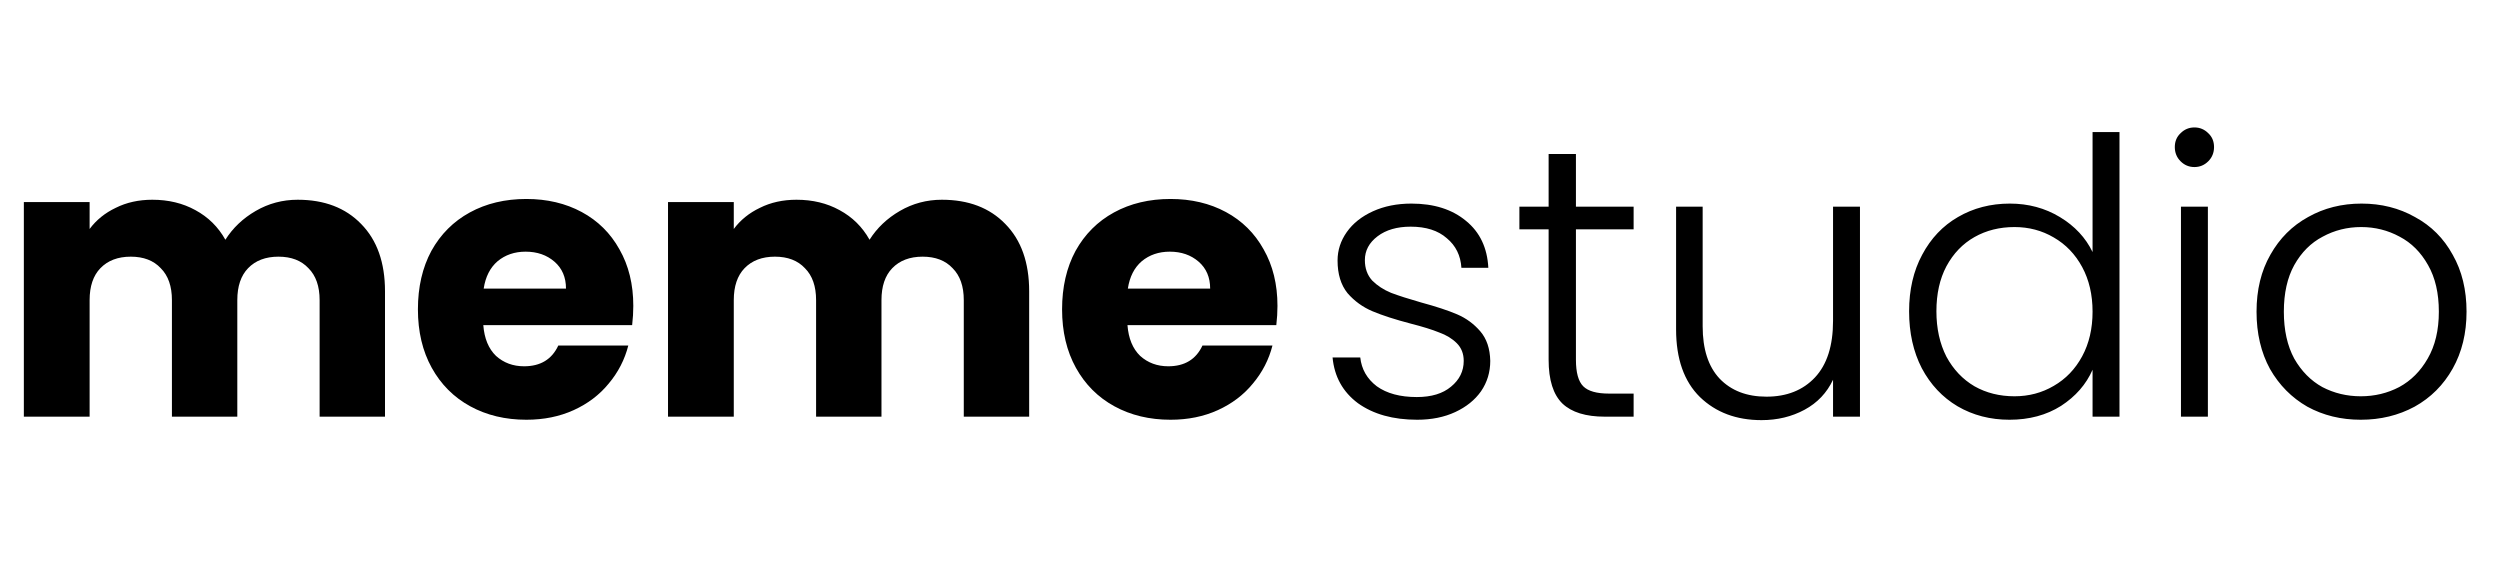
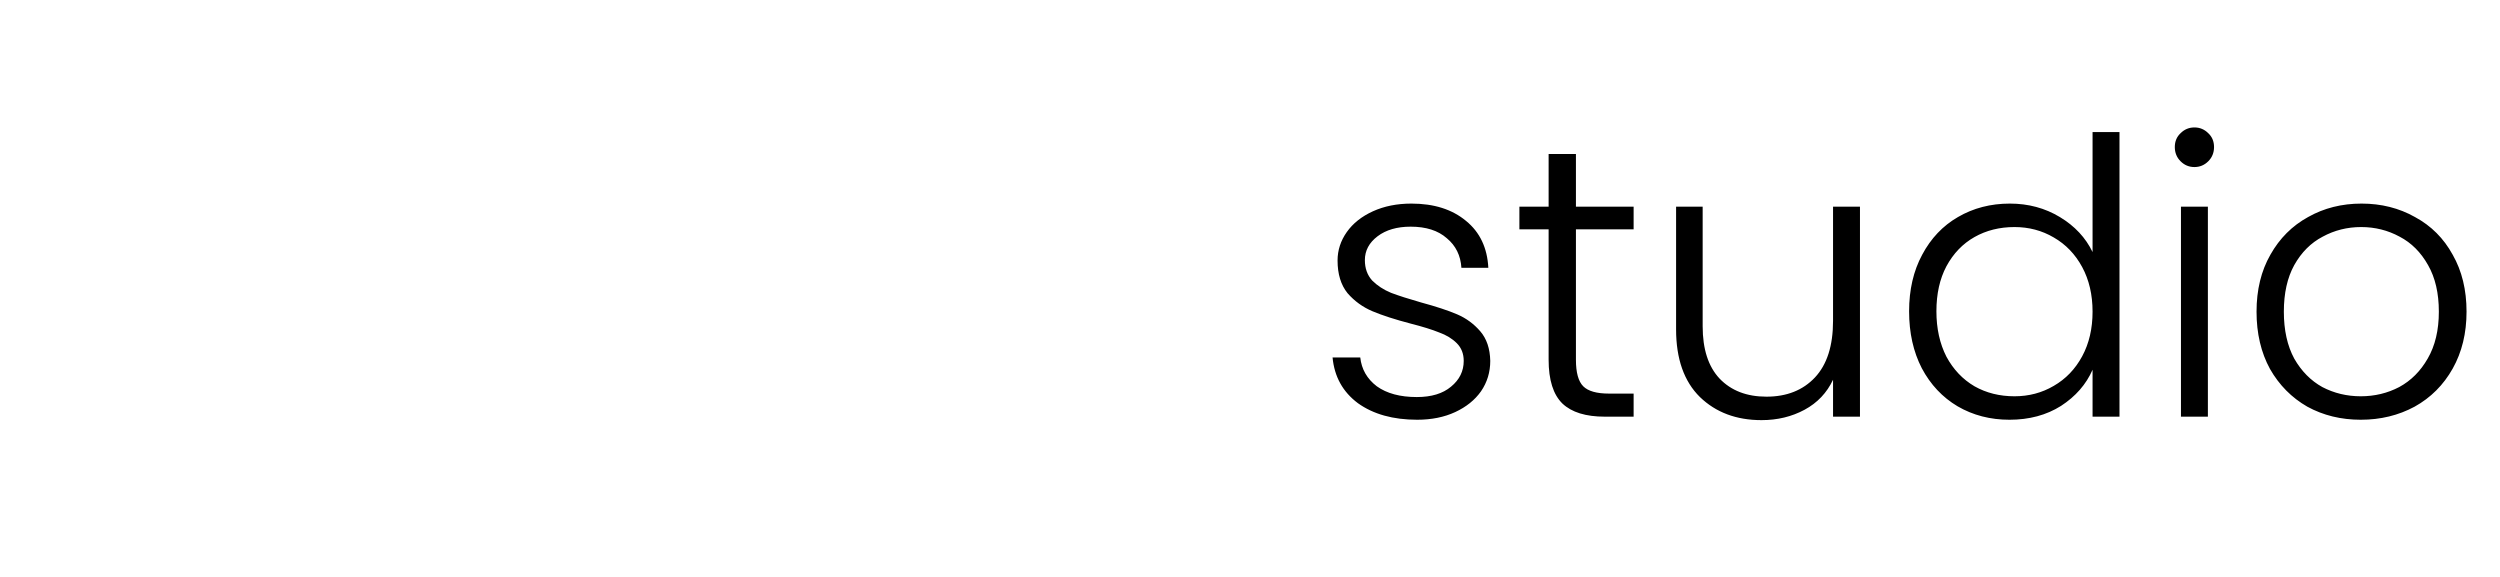
<svg xmlns="http://www.w3.org/2000/svg" width="78" height="18" viewBox="0 0 78 18" fill="none">
  <path d="M44.216 13.096C43.464 13.096 42.848 12.924 42.368 12.58C41.896 12.228 41.632 11.752 41.576 11.152H42.44C42.48 11.52 42.652 11.82 42.956 12.052C43.268 12.276 43.684 12.388 44.204 12.388C44.66 12.388 45.016 12.28 45.272 12.064C45.536 11.848 45.668 11.58 45.668 11.26C45.668 11.036 45.596 10.852 45.452 10.708C45.308 10.564 45.124 10.452 44.9 10.372C44.684 10.284 44.388 10.192 44.012 10.096C43.524 9.968 43.128 9.84 42.824 9.712C42.52 9.584 42.26 9.396 42.044 9.148C41.836 8.892 41.732 8.552 41.732 8.128C41.732 7.808 41.828 7.512 42.02 7.24C42.212 6.968 42.484 6.752 42.836 6.592C43.188 6.432 43.588 6.352 44.036 6.352C44.74 6.352 45.308 6.532 45.74 6.892C46.172 7.244 46.404 7.732 46.436 8.356H45.596C45.572 7.972 45.42 7.664 45.14 7.432C44.868 7.192 44.492 7.072 44.012 7.072C43.588 7.072 43.244 7.172 42.98 7.372C42.716 7.572 42.584 7.82 42.584 8.116C42.584 8.372 42.66 8.584 42.812 8.752C42.972 8.912 43.168 9.04 43.4 9.136C43.632 9.224 43.944 9.324 44.336 9.436C44.808 9.564 45.184 9.688 45.464 9.808C45.744 9.928 45.984 10.104 46.184 10.336C46.384 10.568 46.488 10.876 46.496 11.26C46.496 11.612 46.4 11.928 46.208 12.208C46.016 12.48 45.748 12.696 45.404 12.856C45.06 13.016 44.664 13.096 44.216 13.096ZM49.169 7.156V11.224C49.169 11.624 49.245 11.9 49.397 12.052C49.549 12.204 49.817 12.28 50.201 12.28H50.969V13H50.069C49.477 13 49.037 12.864 48.749 12.592C48.461 12.312 48.317 11.856 48.317 11.224V7.156H47.405V6.448H48.317V4.804H49.169V6.448H50.969V7.156H49.169ZM58.031 6.448V13H57.191V11.848C56.998 12.256 56.703 12.568 56.303 12.784C55.903 13 55.455 13.108 54.959 13.108C54.175 13.108 53.535 12.868 53.038 12.388C52.542 11.9 52.294 11.196 52.294 10.276V6.448H53.123V10.18C53.123 10.892 53.298 11.436 53.651 11.812C54.011 12.188 54.498 12.376 55.114 12.376C55.746 12.376 56.251 12.176 56.627 11.776C57.002 11.376 57.191 10.788 57.191 10.012V6.448H58.031ZM59.564 9.712C59.564 9.04 59.7 8.452 59.972 7.948C60.244 7.436 60.616 7.044 61.088 6.772C61.568 6.492 62.108 6.352 62.708 6.352C63.284 6.352 63.804 6.492 64.268 6.772C64.732 7.052 65.072 7.416 65.288 7.864V4.12H66.128V13H65.288V11.536C65.088 11.992 64.76 12.368 64.304 12.664C63.848 12.952 63.312 13.096 62.696 13.096C62.096 13.096 61.556 12.956 61.076 12.676C60.604 12.396 60.232 12 59.96 11.488C59.696 10.976 59.564 10.384 59.564 9.712ZM65.288 9.724C65.288 9.196 65.18 8.732 64.964 8.332C64.748 7.932 64.452 7.624 64.076 7.408C63.708 7.192 63.3 7.084 62.852 7.084C62.388 7.084 61.972 7.188 61.604 7.396C61.236 7.604 60.944 7.908 60.728 8.308C60.52 8.7 60.416 9.168 60.416 9.712C60.416 10.248 60.52 10.72 60.728 11.128C60.944 11.528 61.236 11.836 61.604 12.052C61.972 12.26 62.388 12.364 62.852 12.364C63.3 12.364 63.708 12.256 64.076 12.04C64.452 11.824 64.748 11.516 64.964 11.116C65.18 10.716 65.288 10.252 65.288 9.724ZM68.466 5.212C68.298 5.212 68.154 5.152 68.034 5.032C67.914 4.912 67.854 4.764 67.854 4.588C67.854 4.412 67.914 4.268 68.034 4.156C68.154 4.036 68.298 3.976 68.466 3.976C68.634 3.976 68.778 4.036 68.898 4.156C69.018 4.268 69.078 4.412 69.078 4.588C69.078 4.764 69.018 4.912 68.898 5.032C68.778 5.152 68.634 5.212 68.466 5.212ZM68.886 6.448V13H68.046V6.448H68.886ZM73.656 13.096C73.04 13.096 72.484 12.96 71.988 12.688C71.5 12.408 71.112 12.016 70.824 11.512C70.544 11 70.404 10.404 70.404 9.724C70.404 9.044 70.548 8.452 70.836 7.948C71.124 7.436 71.516 7.044 72.012 6.772C72.508 6.492 73.064 6.352 73.68 6.352C74.296 6.352 74.852 6.492 75.348 6.772C75.852 7.044 76.244 7.436 76.524 7.948C76.812 8.452 76.956 9.044 76.956 9.724C76.956 10.396 76.812 10.988 76.524 11.5C76.236 12.012 75.84 12.408 75.336 12.688C74.832 12.96 74.272 13.096 73.656 13.096ZM73.656 12.364C74.088 12.364 74.488 12.268 74.856 12.076C75.224 11.876 75.52 11.58 75.744 11.188C75.976 10.788 76.092 10.3 76.092 9.724C76.092 9.148 75.98 8.664 75.756 8.272C75.532 7.872 75.236 7.576 74.868 7.384C74.5 7.184 74.1 7.084 73.668 7.084C73.236 7.084 72.836 7.184 72.468 7.384C72.1 7.576 71.804 7.872 71.58 8.272C71.364 8.664 71.256 9.148 71.256 9.724C71.256 10.3 71.364 10.788 71.58 11.188C71.804 11.58 72.096 11.876 72.456 12.076C72.824 12.268 73.224 12.364 73.656 12.364Z" fill="black" />
-   <path d="M9.288 6.232C10.12 6.232 10.78 6.484 11.268 6.988C11.764 7.492 12.012 8.192 12.012 9.088V13H9.972V9.364C9.972 8.932 9.856 8.6 9.624 8.368C9.4 8.128 9.088 8.008 8.688 8.008C8.288 8.008 7.972 8.128 7.74 8.368C7.516 8.6 7.404 8.932 7.404 9.364V13H5.364V9.364C5.364 8.932 5.248 8.6 5.016 8.368C4.792 8.128 4.48 8.008 4.08 8.008C3.68 8.008 3.364 8.128 3.132 8.368C2.908 8.6 2.796 8.932 2.796 9.364V13H0.744V6.304H2.796V7.144C3.004 6.864 3.276 6.644 3.612 6.484C3.948 6.316 4.328 6.232 4.752 6.232C5.256 6.232 5.704 6.34 6.096 6.556C6.496 6.772 6.808 7.08 7.032 7.48C7.264 7.112 7.58 6.812 7.98 6.58C8.38 6.348 8.816 6.232 9.288 6.232ZM19.759 9.544C19.759 9.736 19.747 9.936 19.723 10.144H15.079C15.111 10.56 15.243 10.88 15.475 11.104C15.715 11.32 16.007 11.428 16.351 11.428C16.863 11.428 17.219 11.212 17.419 10.78H19.603C19.491 11.22 19.287 11.616 18.991 11.968C18.703 12.32 18.339 12.596 17.899 12.796C17.459 12.996 16.967 13.096 16.423 13.096C15.767 13.096 15.183 12.956 14.671 12.676C14.159 12.396 13.759 11.996 13.471 11.476C13.183 10.956 13.039 10.348 13.039 9.652C13.039 8.956 13.179 8.348 13.459 7.828C13.747 7.308 14.147 6.908 14.659 6.628C15.171 6.348 15.759 6.208 16.423 6.208C17.071 6.208 17.647 6.344 18.151 6.616C18.655 6.888 19.047 7.276 19.327 7.78C19.615 8.284 19.759 8.872 19.759 9.544ZM17.659 9.004C17.659 8.652 17.539 8.372 17.299 8.164C17.059 7.956 16.759 7.852 16.399 7.852C16.055 7.852 15.763 7.952 15.523 8.152C15.291 8.352 15.147 8.636 15.091 9.004H17.659ZM29.386 6.232C30.218 6.232 30.878 6.484 31.366 6.988C31.862 7.492 32.11 8.192 32.11 9.088V13H30.07V9.364C30.07 8.932 29.954 8.6 29.722 8.368C29.498 8.128 29.186 8.008 28.786 8.008C28.386 8.008 28.07 8.128 27.838 8.368C27.614 8.6 27.502 8.932 27.502 9.364V13H25.462V9.364C25.462 8.932 25.346 8.6 25.114 8.368C24.89 8.128 24.578 8.008 24.178 8.008C23.778 8.008 23.462 8.128 23.23 8.368C23.006 8.6 22.894 8.932 22.894 9.364V13H20.842V6.304H22.894V7.144C23.102 6.864 23.374 6.644 23.71 6.484C24.046 6.316 24.426 6.232 24.85 6.232C25.354 6.232 25.802 6.34 26.194 6.556C26.594 6.772 26.906 7.08 27.13 7.48C27.362 7.112 27.678 6.812 28.078 6.58C28.478 6.348 28.914 6.232 29.386 6.232ZM39.857 9.544C39.857 9.736 39.845 9.936 39.821 10.144H35.177C35.209 10.56 35.341 10.88 35.573 11.104C35.813 11.32 36.105 11.428 36.449 11.428C36.961 11.428 37.317 11.212 37.517 10.78H39.701C39.589 11.22 39.385 11.616 39.089 11.968C38.801 12.32 38.437 12.596 37.997 12.796C37.557 12.996 37.065 13.096 36.521 13.096C35.865 13.096 35.281 12.956 34.769 12.676C34.257 12.396 33.857 11.996 33.569 11.476C33.281 10.956 33.137 10.348 33.137 9.652C33.137 8.956 33.277 8.348 33.557 7.828C33.845 7.308 34.245 6.908 34.757 6.628C35.269 6.348 35.857 6.208 36.521 6.208C37.169 6.208 37.745 6.344 38.249 6.616C38.753 6.888 39.145 7.276 39.425 7.78C39.713 8.284 39.857 8.872 39.857 9.544ZM37.757 9.004C37.757 8.652 37.637 8.372 37.397 8.164C37.157 7.956 36.857 7.852 36.497 7.852C36.153 7.852 35.861 7.952 35.621 8.152C35.389 8.352 35.245 8.636 35.189 9.004H37.757Z" fill="black" />
</svg>